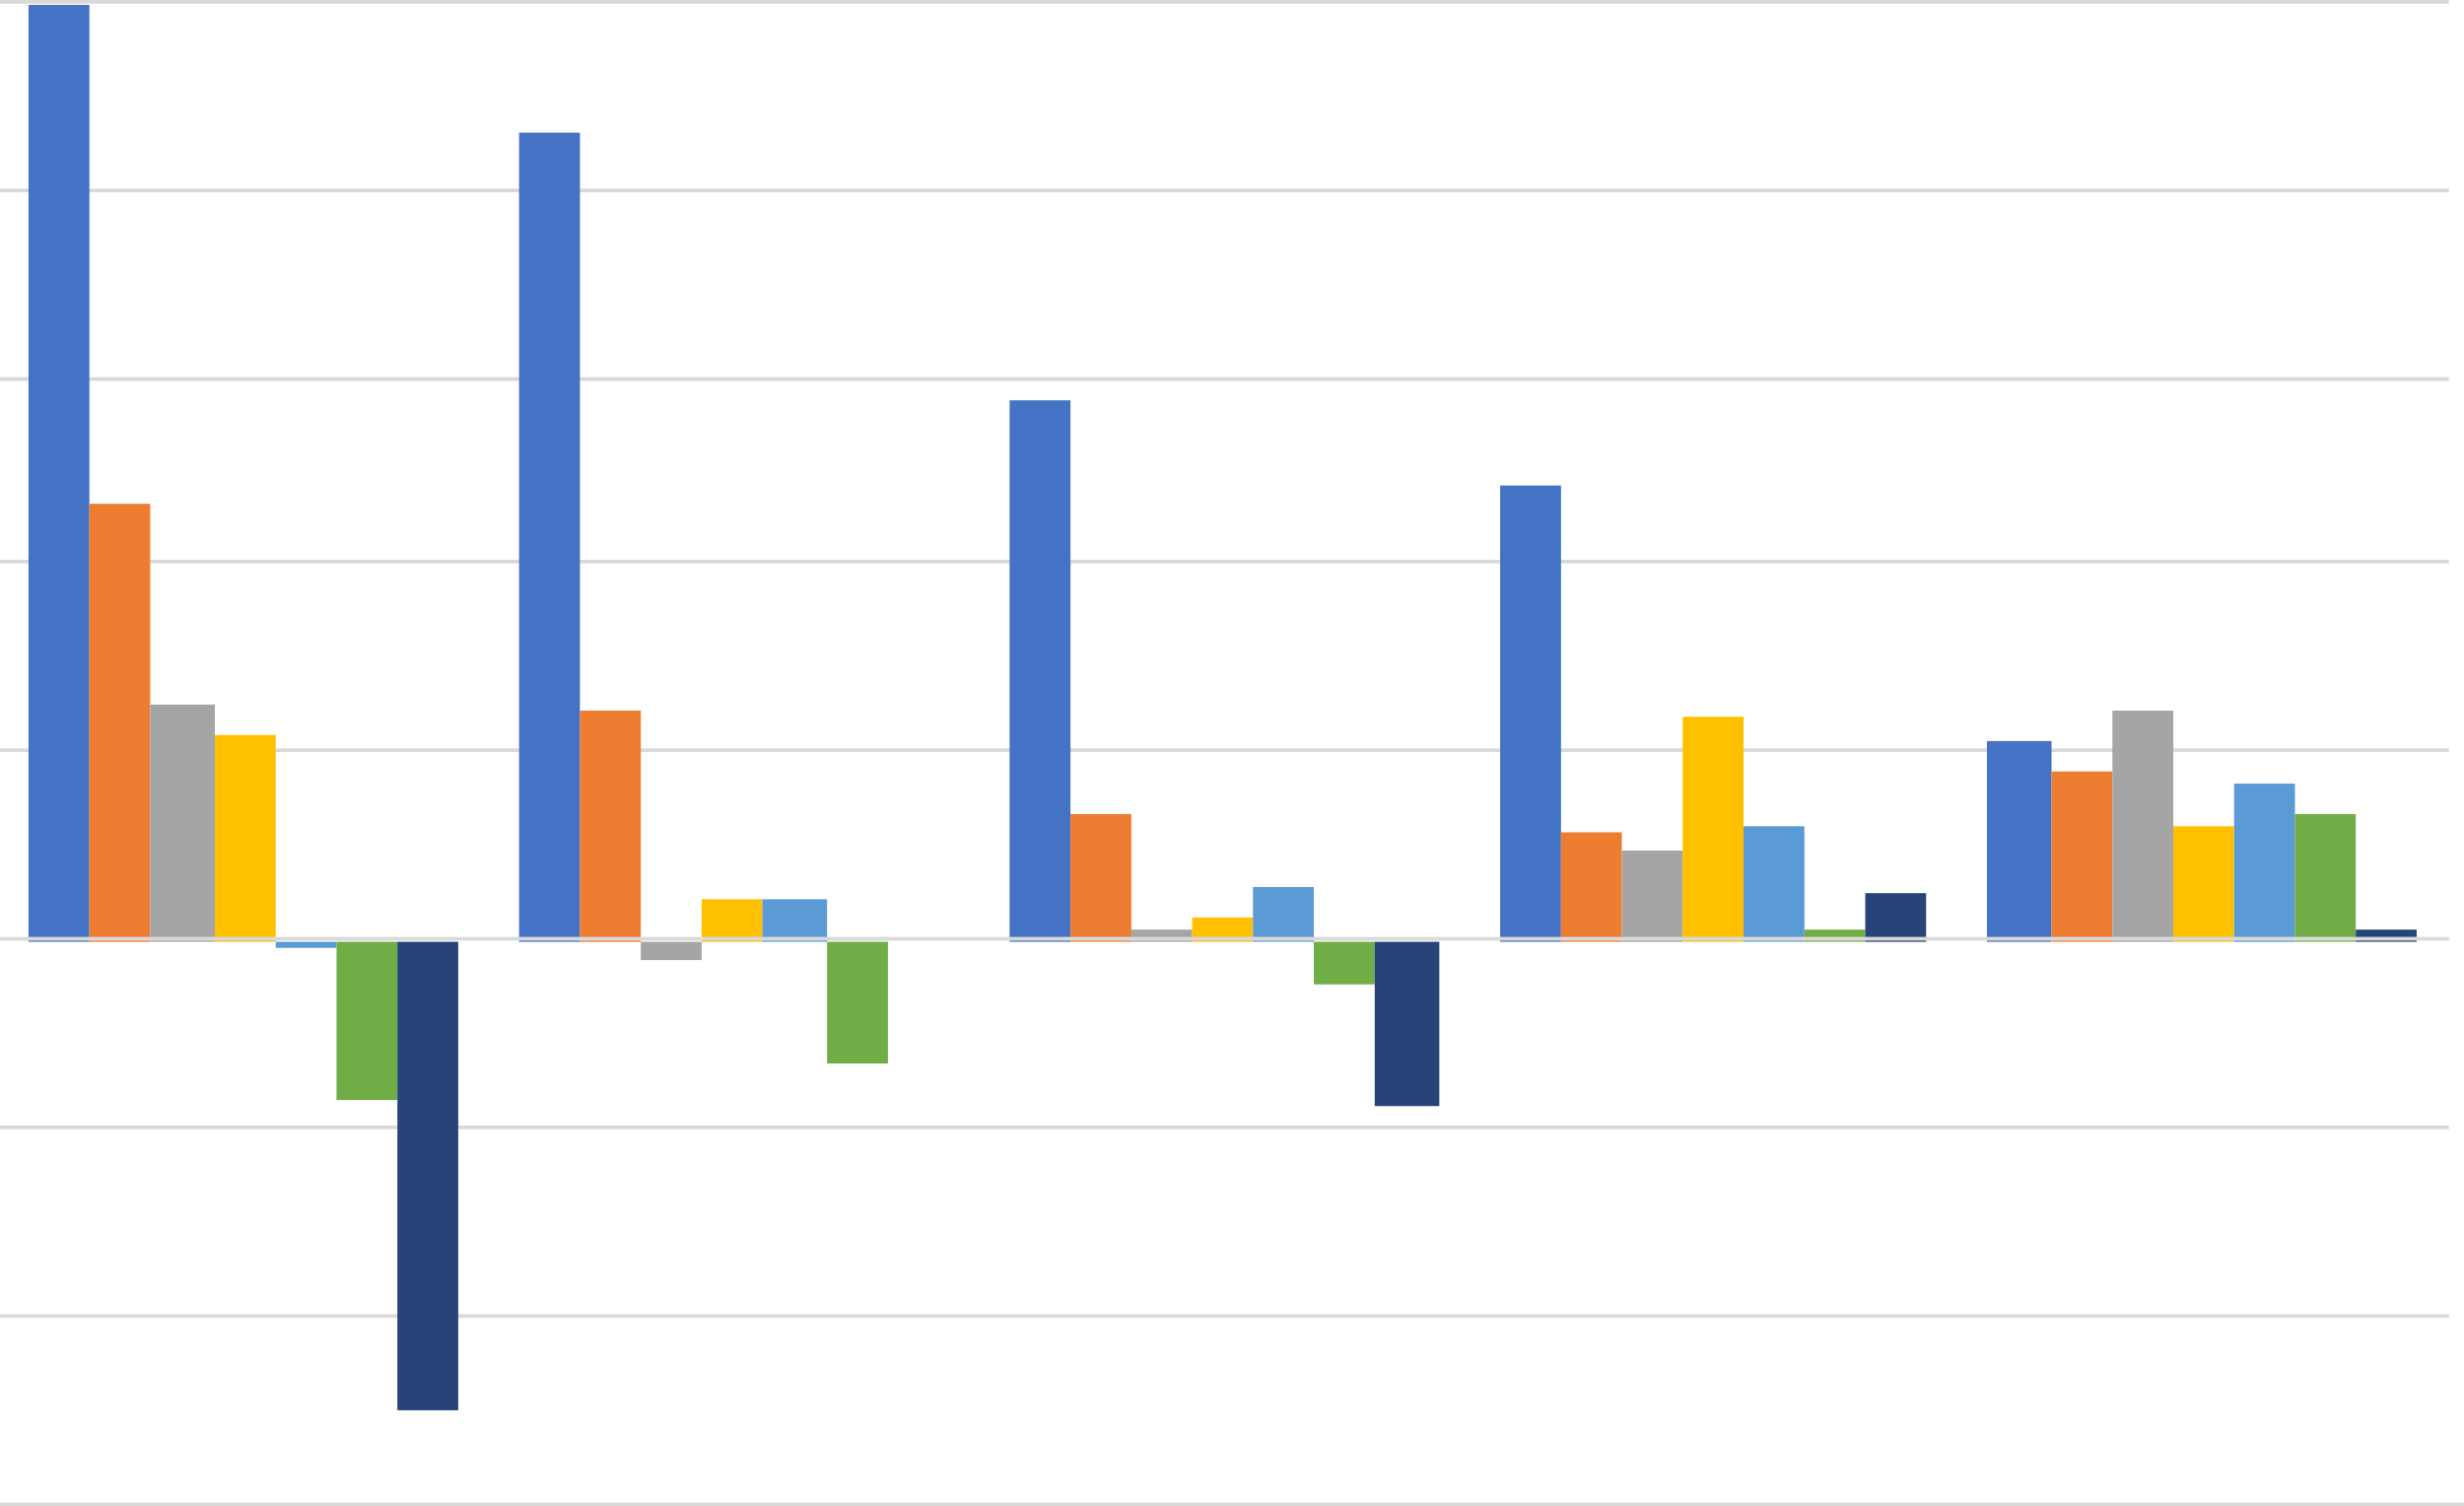
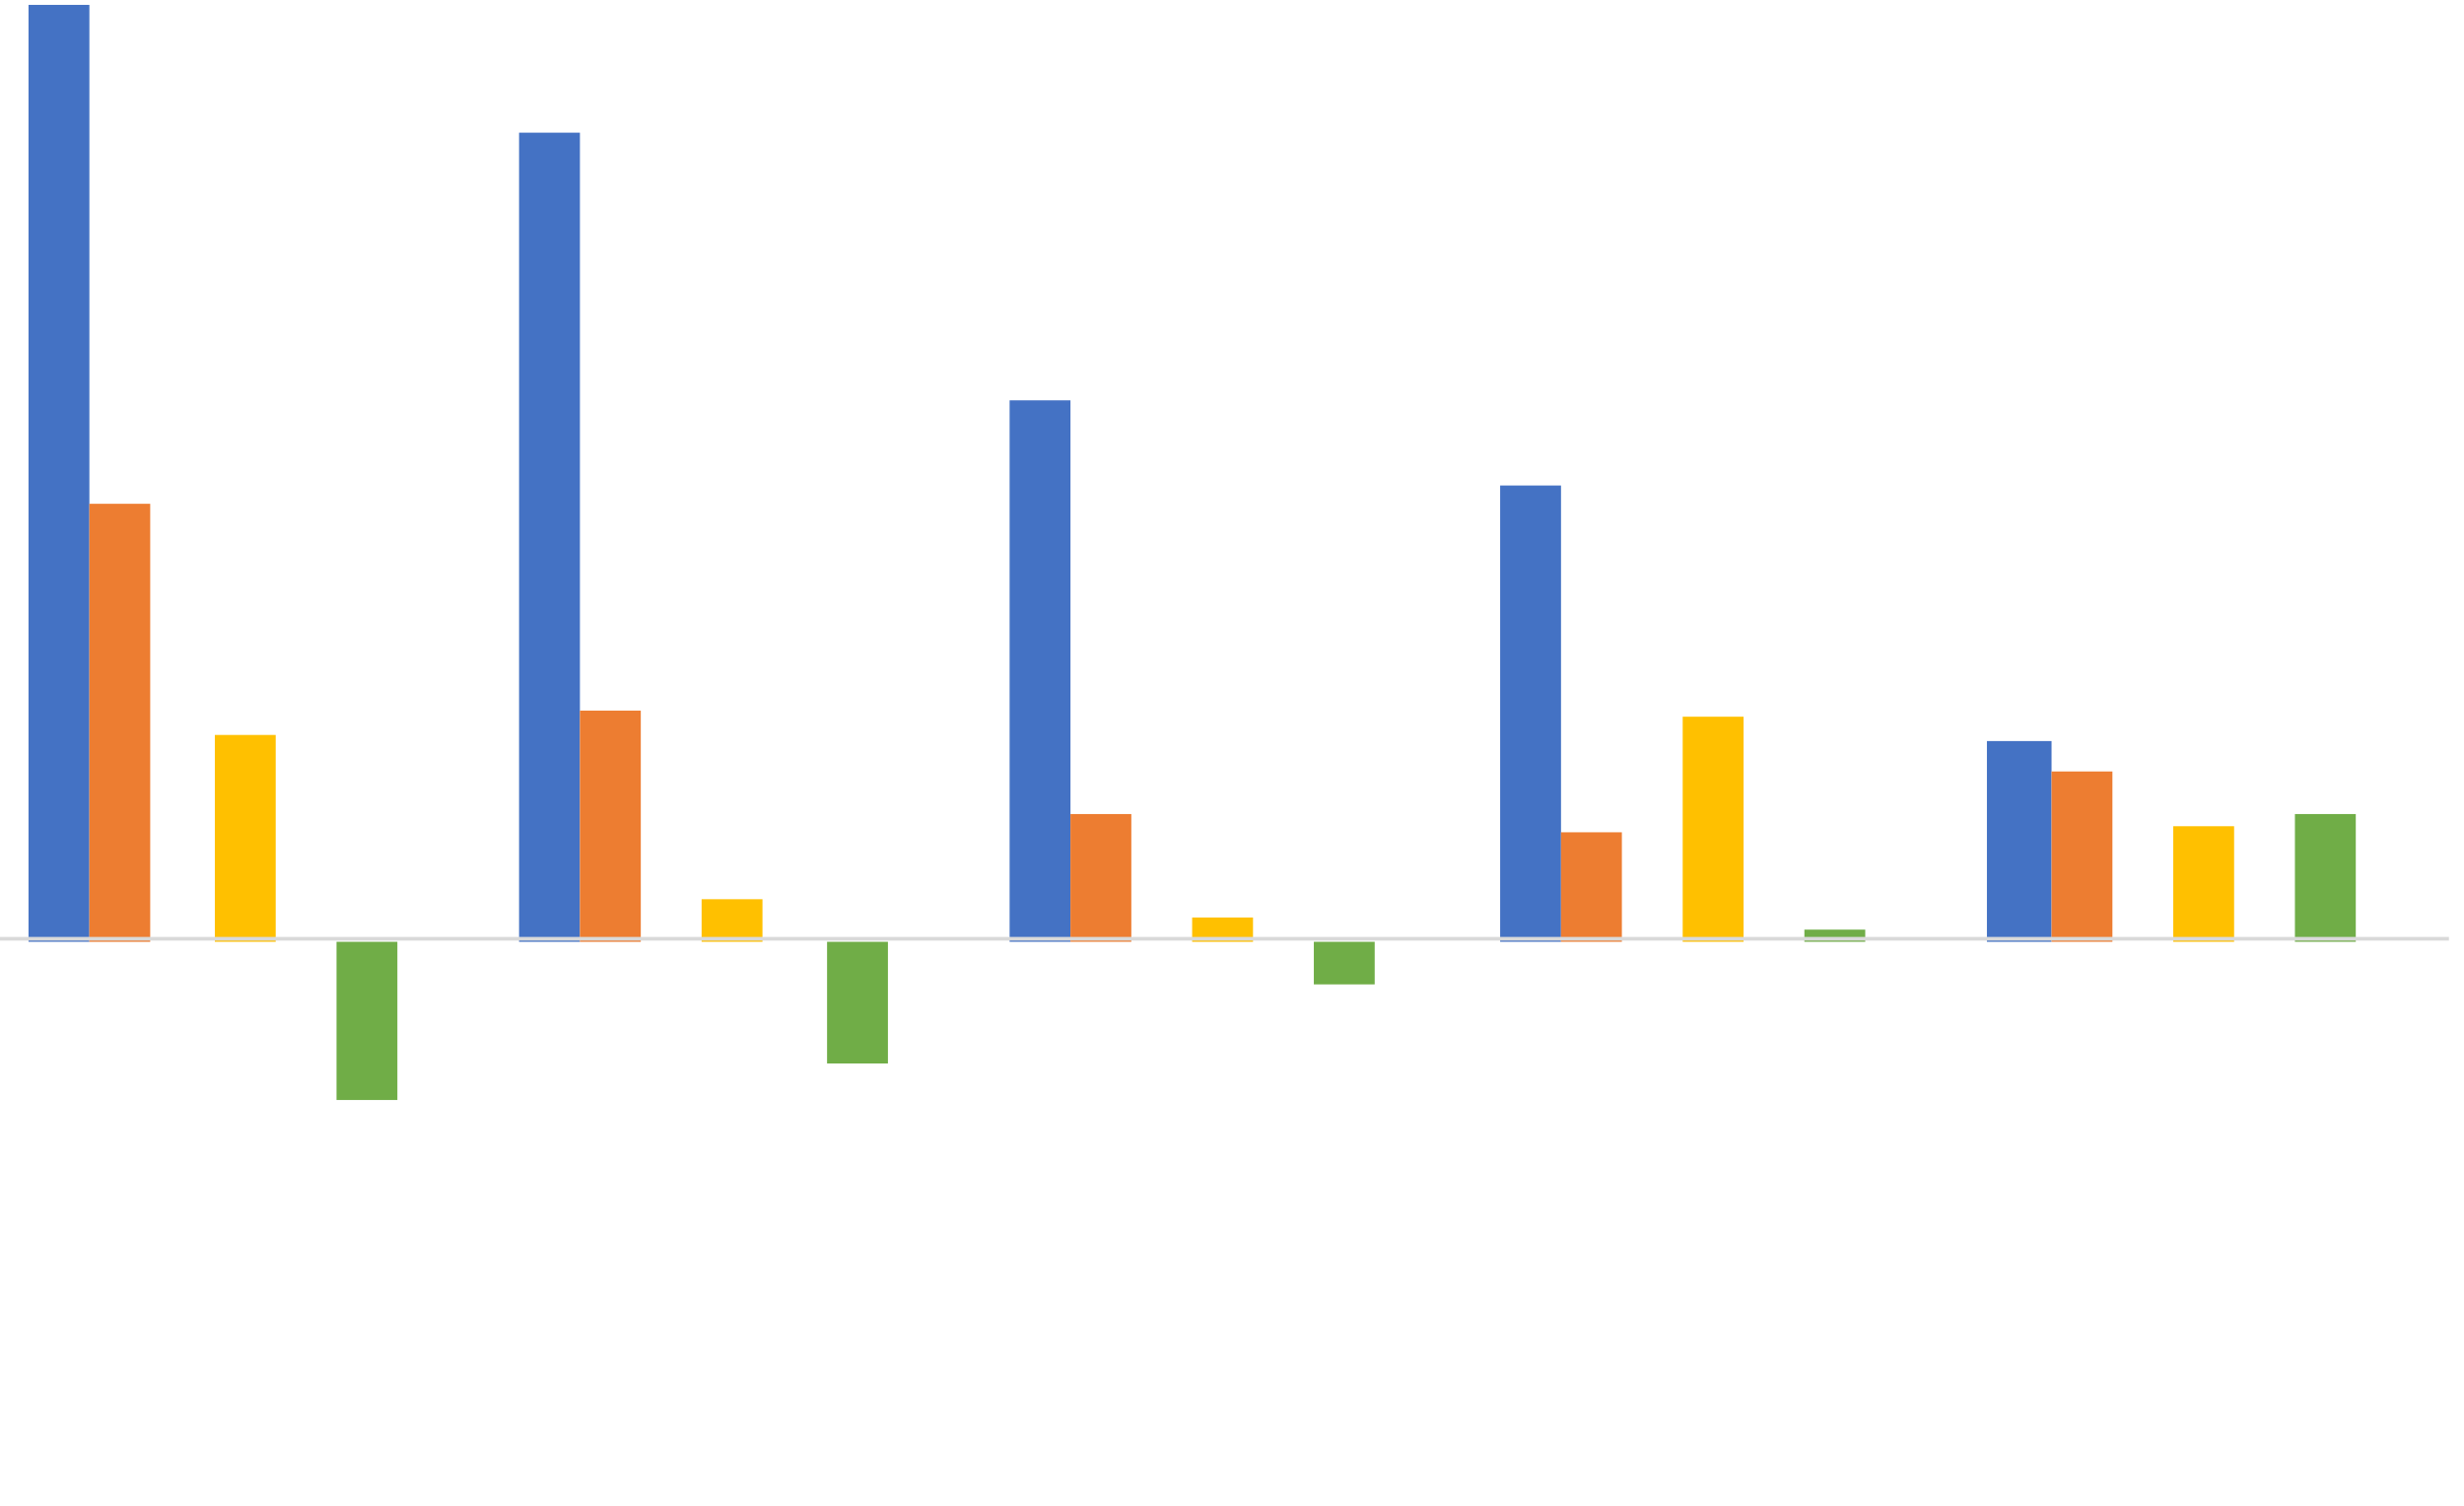
<svg xmlns="http://www.w3.org/2000/svg" version="1.1" x="0px" y="0px" width="666px" height="407.17px" viewBox="0 0 666 407.17" style="overflow:visible;enable-background:new 0 0 666 407.17;" xml:space="preserve">
  <style type="text/css">
	.st0{fill:none;stroke:#D9D9D9;stroke-linejoin:round;stroke-miterlimit:10;}
	.st1{fill:#4472C4;}
	.st2{fill:#ED7D31;}
	.st3{fill:#A5A5A5;}
	.st4{fill:#FFC000;}
	.st5{fill:#5B9BD5;}
	.st6{fill:#70AD47;}
	.st7{fill:#264478;}
</style>
  <defs>
</defs>
  <g>
-     <path class="st0" d="M0,0.5h661.93 M0,51.48h661.93 M0,102.45h661.93 M0,151.79h661.93 M0,202.76h661.93 M0,304.72h661.93 M0,355.7   h661.93 M0,406.67h666" />
-   </g>
+     </g>
  <g>
    <path class="st1" d="M537.05,200.3h17.47v54.27h-17.47V200.3z M405.48,131.23h16.45v123.33h-16.45V131.23z M272.89,108.21h16.45   v146.35h-16.45V108.21z M140.3,35.86h16.45v218.71H140.3V35.86z M7.71,1.32h16.45v253.24H7.71V1.32z" />
  </g>
  <g>
    <path class="st2" d="M554.52,208.52h16.45v46.04h-16.45V208.52z M421.93,224.96h16.45v29.6h-16.45V224.96z M289.34,220.03h16.45   v34.53h-16.45V220.03z M156.75,192.08h16.45v62.49h-16.45V192.08z M24.15,136.17H40.6v118.4H24.15V136.17z" />
  </g>
  <g>
-     <path class="st3" d="M570.97,192.08h16.45v62.49h-16.45V192.08z M438.38,229.9h16.45v24.67h-16.45V229.9z M305.78,251.27h16.45   v3.29h-16.45V251.27z M173.19,259.5h16.45v-4.93h-16.45V259.5z M40.6,190.43h17.47v64.13H40.6V190.43z" />
-   </g>
+     </g>
  <g>
    <path class="st4" d="M587.41,223.32h16.45v31.24h-16.45V223.32z M454.82,193.72h16.45v60.84h-16.45V193.72z M322.23,247.99h16.45   v6.58h-16.45V247.99z M189.64,243.05h16.45v11.51h-16.45V243.05z M58.07,198.65h16.45v55.91H58.07V198.65z" />
  </g>
  <g>
-     <path class="st5" d="M603.86,211.81h16.45v42.76h-16.45V211.81z M471.27,223.32h16.45v31.24h-16.45V223.32z M338.67,239.76h16.45   v14.8h-16.45V239.76z M206.08,243.05h17.47v11.51h-17.47V243.05z M74.52,256.21h16.45v-1.64H74.52V256.21z" />
-   </g>
+     </g>
  <g>
    <path class="st6" d="M620.3,220.03h16.45v34.53H620.3V220.03z M487.71,251.27h16.45v3.29h-16.45V251.27z M355.12,266.07h16.45   v-11.51h-16.45V266.07z M223.56,287.45H240v-32.89h-16.45V287.45z M90.96,297.32h16.45v-42.76H90.96V297.32z" />
  </g>
  <g>
-     <path class="st7" d="M636.75,251.27h16.45v3.29h-16.45V251.27z M504.16,241.41h16.45v13.16h-16.45V241.41z M371.57,298.96h17.47   v-44.4h-17.47V298.96z M107.41,381.18h16.45V254.56h-16.45V381.18z" />
-   </g>
+     </g>
  <g>
    <line class="st0" x1="0" y1="253.74" x2="661.93" y2="253.74" />
  </g>
</svg>